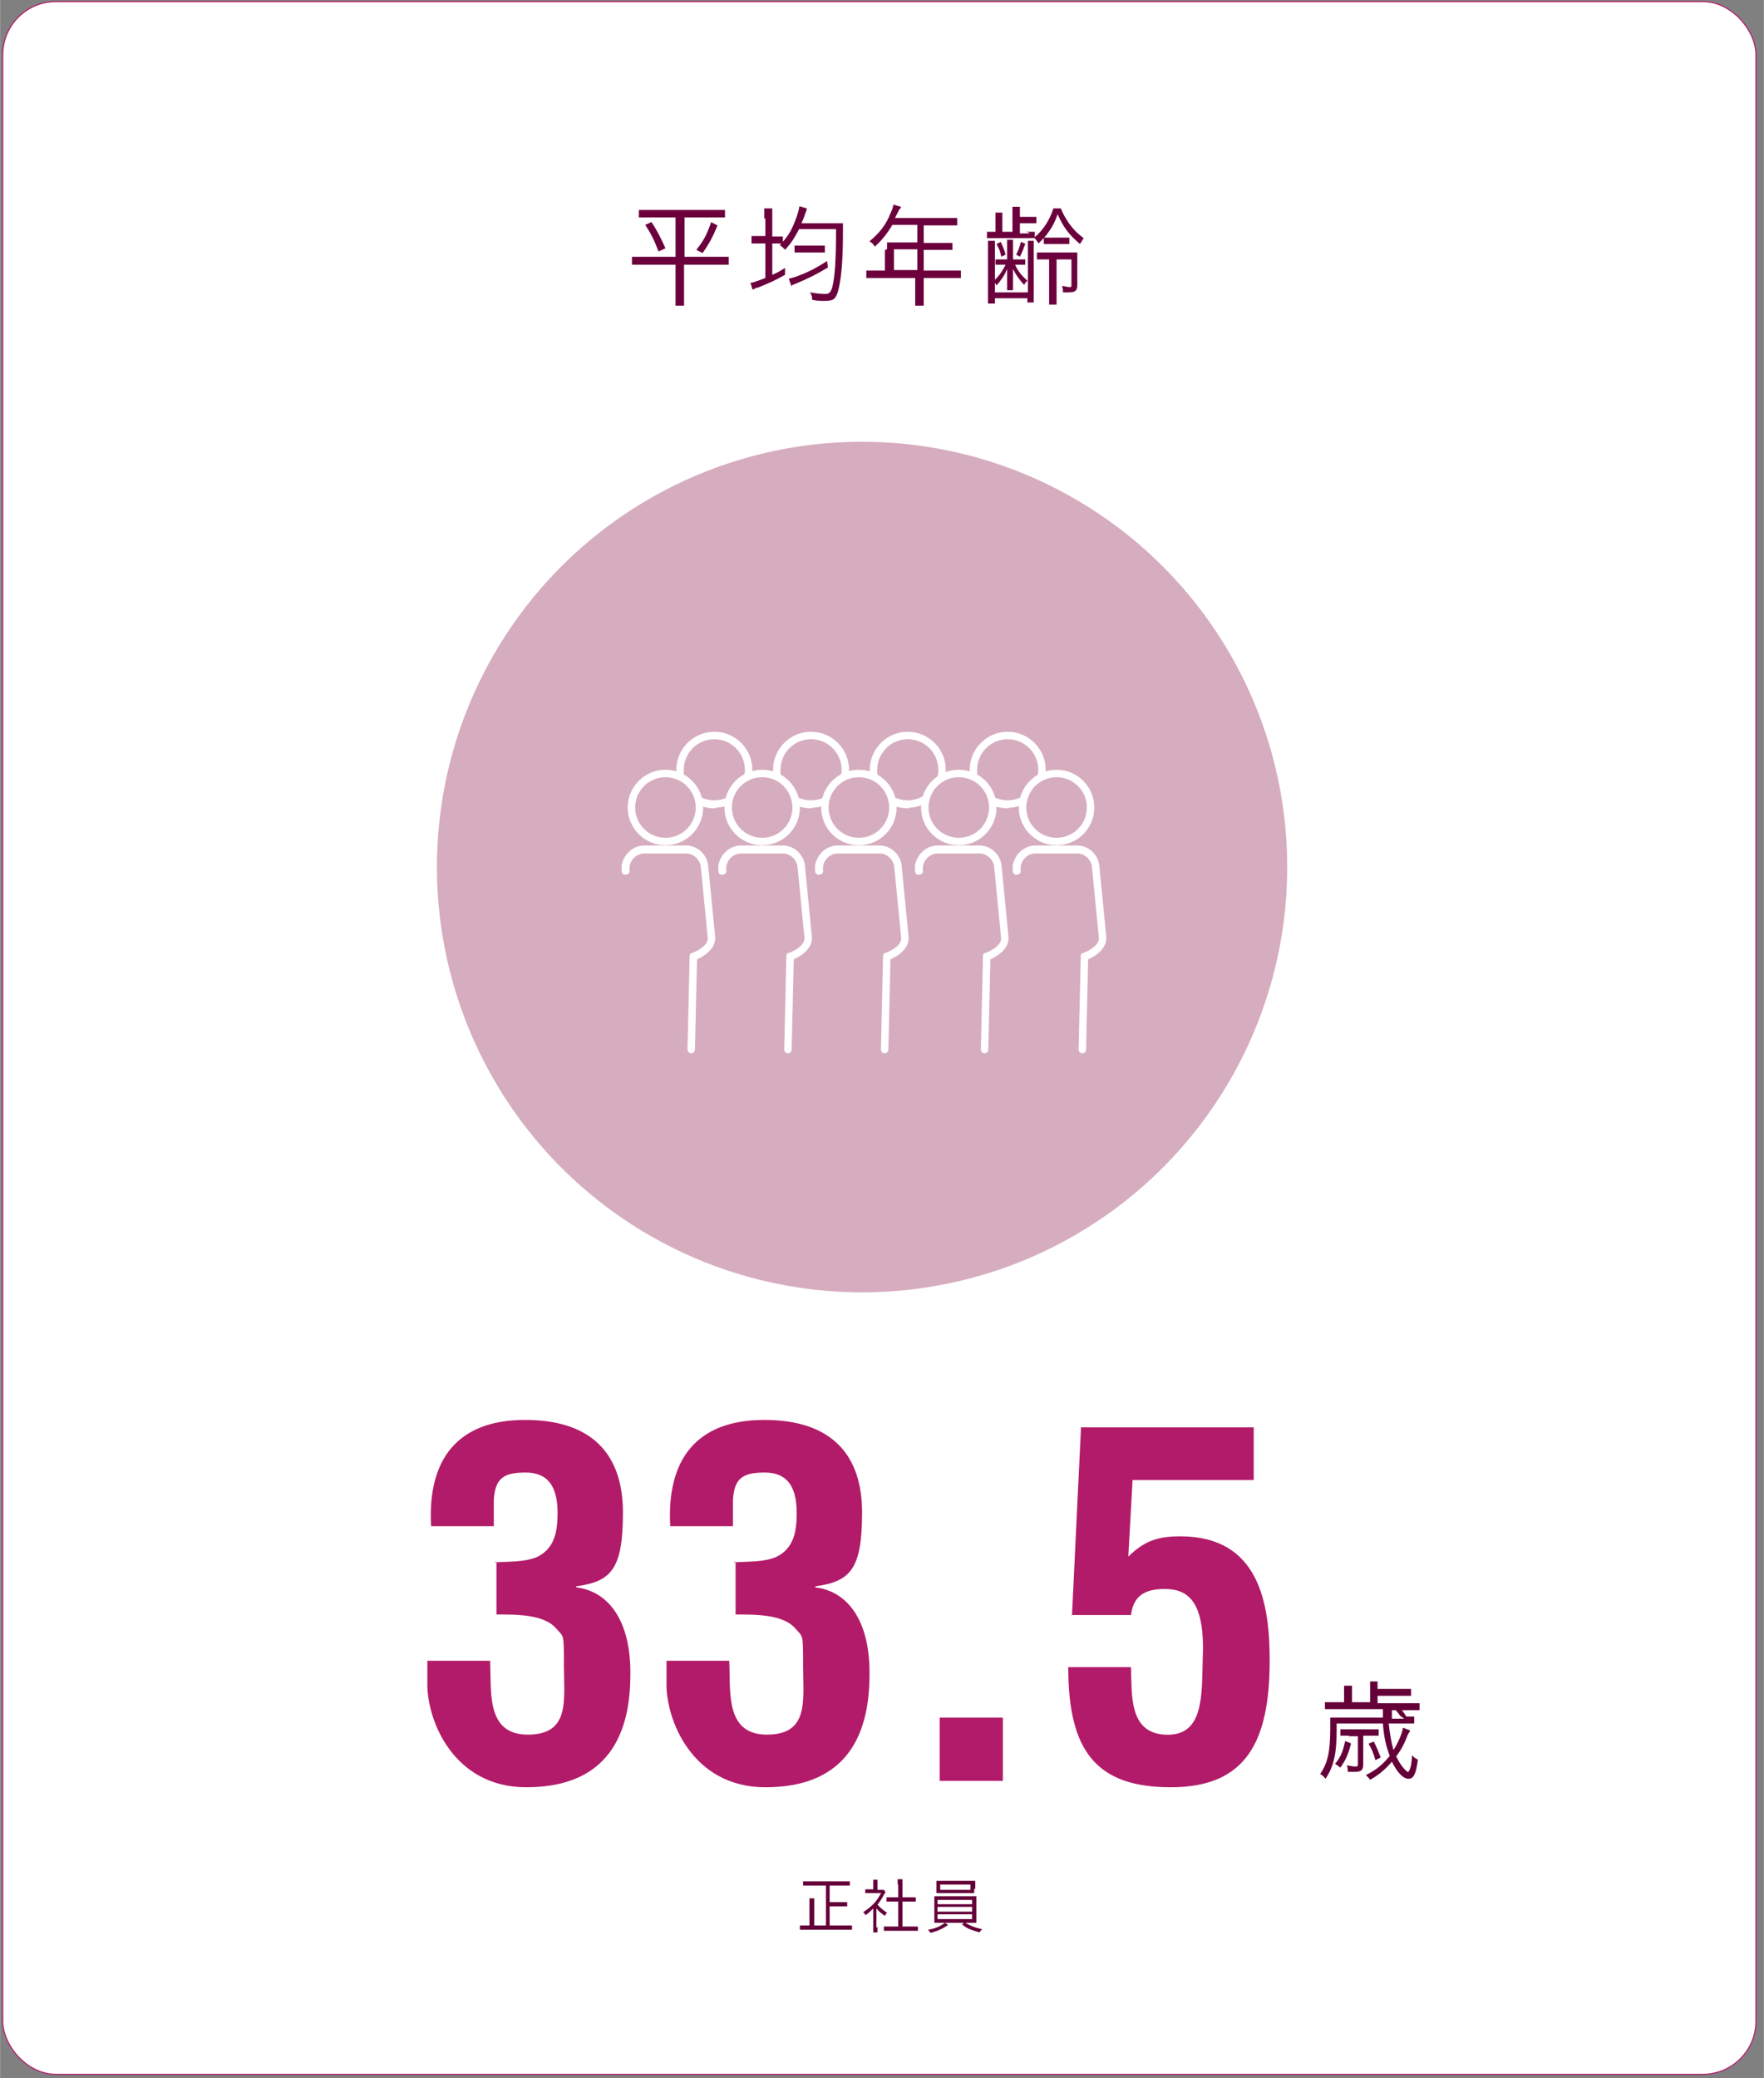
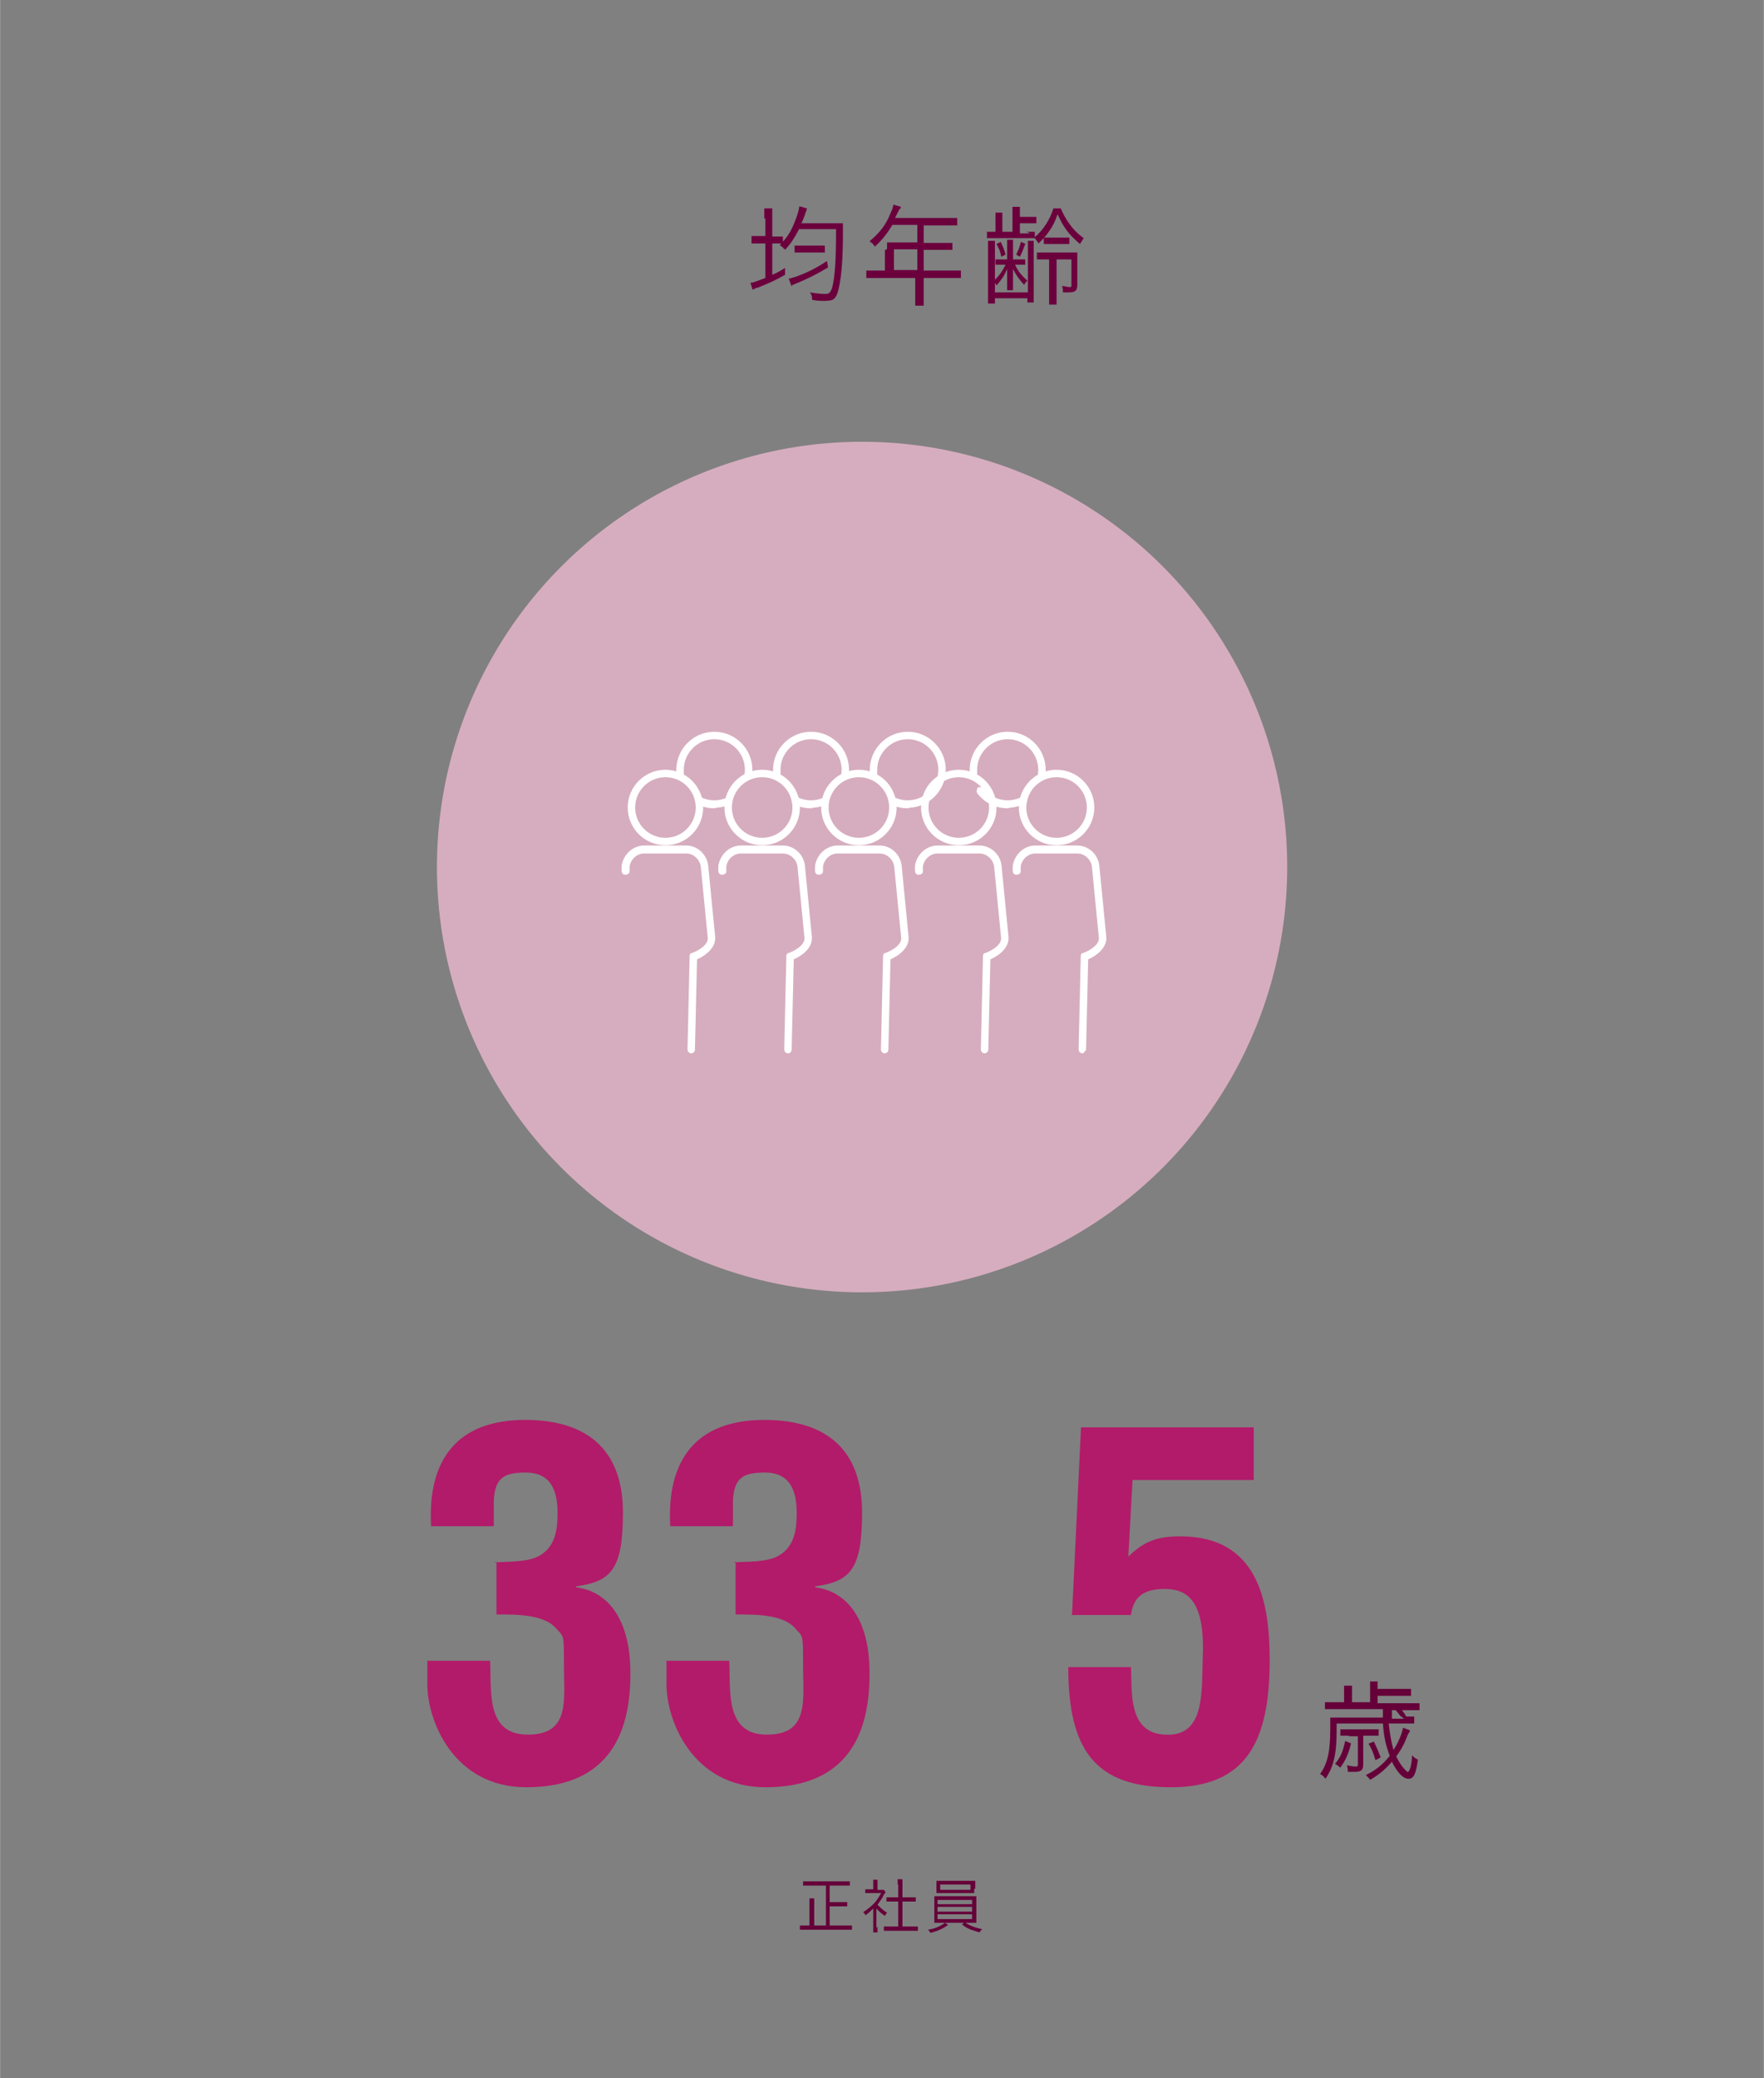
<svg xmlns="http://www.w3.org/2000/svg" id="_レイヤー_1" data-name=" レイヤー 1" width="117.1mm" height="137.9mm" version="1.1" viewBox="0 0 331.9 390.9">
  <rect x="0" y="0" width="331.9" height="390.9" fill="#808080" stroke="none" />
  <defs>
    <style>
      .cls-1 {
        stroke-width: .5px;
      }

      .cls-1, .cls-2 {
        fill: #fff;
      }

      .cls-1, .cls-2, .cls-3 {
        stroke-miterlimit: 10;
      }

      .cls-1, .cls-3 {
        stroke: #fff;
      }

      .cls-4 {
        fill: #6b003d;
      }

      .cls-4, .cls-5, .cls-6, .cls-7 {
        stroke-width: 0px;
      }

      .cls-2 {
        stroke: #b21b69;
        stroke-width: .2px;
      }

      .cls-3 {
        fill: none;
        stroke-width: 1.4px;
      }

      .cls-5 {
        fill: #d6adbe;
      }

      .cls-6 {
        fill: #b21b69;
      }

      .cls-7 {
        fill: #650039;
      }
    </style>
  </defs>
-   <rect class="cls-2" x=".5" y=".3" width="329.9" height="389.9" rx="10" ry="10" />
  <g>
    <path class="cls-6" d="M93.1,293.9c2.6-.2,5.5,0,7.9-1,3.4-1.6,3.9-4.9,3.9-8.3,0-5.1-1.9-7.6-6-7.6s-5.8,1-6,5.3v4.8h-11.8c-.7-12.5,4.9-20,17.7-20s18.4,6.7,18.4,17.4-2.2,13-8.8,13.9v.2c5.9.7,10.3,6,10.2,16.4,0,13.2-5.8,21.2-19.6,21.2s-18.8-12.8-18.6-19.8v-4h11.8c.3,5.6-.9,13.9,7.1,13.9s6.8-6.5,6.8-12.8,0-5.5-1.4-7.1c-2.3-2.8-7.8-2.7-11.3-2.7v-9.9h-.3Z" />
    <path class="cls-6" d="M138.1,293.9c2.6-.2,5.5,0,7.9-1,3.4-1.6,3.9-4.9,3.9-8.3,0-5.1-1.9-7.6-6-7.6s-5.8,1-6,5.3v4.8h-11.8c-.7-12.5,4.9-20,17.7-20s18.4,6.7,18.4,17.4-2.2,13-8.8,13.9v.2c5.9.7,10.3,6,10.2,16.4,0,13.2-5.8,21.2-19.6,21.2s-18.8-12.8-18.6-19.8v-4h11.8c.3,5.6-.9,13.9,7.1,13.9s6.8-6.5,6.8-12.8,0-5.5-1.4-7.1c-2.3-2.8-7.8-2.7-11.3-2.7v-9.9h-.3Z" />
-     <path class="cls-6" d="M176.8,335v-11.9h11.9v11.9h-11.9Z" />
    <path class="cls-6" d="M201.7,303.9l1.7-35.4h32.5v9.9h-22.8l-.8,14.4c3.1-3,5.6-3.8,9.8-3.8,14.8,0,16.8,12.6,16.8,23.3,0,15.3-4.4,23.9-18.6,23.9s-19.3-7-19.3-22.6h11.8c.2,4.9-.5,12.3,6.3,12.7,7.5.5,7-7.5,7.2-14.1.5-10.8-2.6-13.3-7.2-13.3s-5.9,2.1-6.3,4.9h-11.2,0Z" />
    <path class="cls-7" d="M263.5,322.8c-.4-.5-.5-.7-.9-1.1l.9-.3c.4.4.7.8,1.1,1.5.8,0,1,0,1.5,0v1.3c-.5,0-1,0-1.8,0h-3c.2,1.9.5,3.6.9,5,.9-1.4,1.6-3.1,1.8-4.2l1.3.5c0,.3-.2.4-.4.8-.6,1.6-1.2,2.8-2.2,4.1.7,1.4,1.3,2.2,2.1,2.9h.2c.4-.5.6-1.4.7-3.1.4.4.6.6,1.1.8-.4,2.8-.8,3.6-1.8,3.6s-2.1-1.2-3.1-3.2c-1.3,1.5-2.5,2.5-4.1,3.4-.2-.3-.5-.6-.8-.9,1.9-.9,3.2-2,4.5-3.6-.7-1.8-1.1-3.5-1.3-6.1h-8.7v1.4c0,4.4-.6,6.8-2.1,9-.3-.4-.5-.6-1-.9,1.4-2,1.9-4.2,1.9-8.5s0-1.5,0-2.1c.7,0,1.2,0,2,0h7.9v-1.6h-9c-.8,0-1.3,0-1.9,0v-1.3c.5,0,1.1,0,1.9,0h1.7v-1.4c0-.7,0-1.2,0-1.7h1.5c0,.6,0,1,0,1.7v1.4h3.4v-2.2c0-.7,0-1.1,0-1.7h1.4v1.4h4.6c.8,0,1.2,0,1.7,0v1.3h-6.3v1.4h6c.8,0,1.3,0,1.9,0v1.3c-.6,0-1.1,0-1.9,0h-3.3v1.6h2.3l-.4-.3ZM254.2,328c-.5,2-1,3.1-2,4.5-.3-.2-.6-.5-1-.7,1.1-1.3,1.5-2.4,1.9-4.3l1,.4h0ZM253.8,326.5c-.7,0-1.1,0-1.6,0v-1.2c.4,0,.8,0,1.6,0h4.1c.6,0,1,0,1.5,0v1.2c-.4,0-.8,0-1.5,0h-1.4v5.4c0,1.1-.4,1.4-1.6,1.4h-1.3c0-.5,0-.8-.2-1.2.5,0,1,.2,1.5.2s.6,0,.6-.4v-5.3h-1.7ZM258.5,327.6c.6,1.2.9,2,1.3,3l-1,.5c-.4-1.4-.7-2.1-1.3-3.1l1-.4Z" />
  </g>
  <g>
    <path class="cls-7" d="M155.4,354.7h-4.3v-.8h8.8v.8h-3.8v3.1h3.3v.8h-3.3v3.6h4.2v.8h-9.8v-.8h1.8v-5.1h.9v5.1h2.2v-7.4h0Z" />
    <path class="cls-7" d="M165.1,362.4v1.1h-.8v-4.5c-.5.5-.8.8-1.5,1.3,0-.3-.2-.4-.4-.6.8-.5,1.4-1,2-1.6s.9-1.2,1.4-2h-3v-.7h1.5v-1.8h.8v1.9h1.2l.3.4c0,0,0,.2-.3.5-.3.7-.7,1.2-1.2,1.9.6.6,1,1,1.8,1.5-.2.2-.3.4-.4.6-.7-.5-1.1-.8-1.6-1.4v3.7l.2-.3ZM168.9,354.5v-1h.9v3.4h2.5v.8h-2.5v4.7h2.9v.8h-6.4v-.8h2.7v-4.7h-2.2v-.8h2.2v-2.4h0Z" />
    <path class="cls-7" d="M178.4,362.1c-.6.4-.9.6-1.6.9-.4.2-.7.3-1.7.6-.2-.3-.3-.4-.5-.6,1.4-.2,2.4-.7,3.2-1.3l.6.4ZM175.8,357.9v-1.2h7.9v5h-7.9v-3.8ZM183.3,355.3v.8h-7.1v-2.3h7.3v1.5h-.2ZM176.4,358.2h6.5v-.8h-6.5v.8ZM176.4,359.6h6.5v-.9h-6.5v.9ZM176.4,361h6.5v-.9h-6.5v.9ZM176.9,354.5v1h5.7v-1h-5.7ZM181.5,361.6c.9.6,1.9,1,3.3,1.3-.2.2-.4.4-.5.6-1.7-.5-2.3-.7-3.3-1.5l.5-.4Z" />
  </g>
  <circle class="cls-5" cx="162.2" cy="163.1" r="80" />
  <g>
-     <path class="cls-4" d="M122.3,40.9c-.9,0-1.5,0-2.1,0v-1.4c.6,0,1.2,0,2.1,0h12c.9,0,1.5,0,2.1,0v1.4c-.6,0-1.2,0-2.1,0h-5.5v7.4h6.2c1,0,1.6,0,2.1,0v1.5c-.5,0-1.1,0-2.2,0h-6.2v5.5c0,.7,0,1.5,0,2.2h-1.6c0-.7,0-1.4,0-2.2v-5.5h-6c-1,0-1.7,0-2.2,0v-1.5c.6,0,1.2,0,2.2,0h6v-7.4h-5.2.2ZM122.6,41.8c1.1,1.7,1.7,2.9,2.6,4.9l-1.3.6c-.8-2.1-1.4-3.3-2.5-5l1.1-.5h0ZM135,42.4c-.9,2.2-1.5,3.3-2.8,5.2l-1.2-.6c1.4-1.7,2-2.9,2.8-5.2l1.2.6Z" />
    <path class="cls-4" d="M143.8,41.1c0-.8,0-1.3,0-1.9h1.5c0,.6,0,1.1,0,1.9v3.4h.4c.8,0,1.2,0,1.6,0v1.3h-2v5.9c.9-.4,1.3-.6,2.4-1.3v1.3c-1.8,1-2.6,1.4-5.1,2.4-.4,0-.7.3-1,.4l-.4-1.3c.5,0,1.4-.4,2.8-.9v-6.5h-.9c-.8,0-1.2,0-1.7,0v-1.4c.5,0,.9,0,1.7,0h.9v-3.3h0ZM150.3,43.2c-.8,1.5-1.4,2.5-2.6,3.8,0,0,0-.2-.2-.2-.3-.4-.4-.4-.8-.7,1.4-1.4,2.1-2.5,2.8-4.3.5-1.2.8-2.2.9-3l1.4.4c0,.2,0,.3-.2.7-.2.7-.5,1.4-.8,2.1h7.8v1.6c0,4.4-.2,7.5-.6,9.7-.3,1.8-.7,2.7-1.2,3-.3.2-.9.3-1.7.3s-1.2,0-2.3-.2c0-.5,0-.8-.4-1.4,1.1.2,2.2.3,2.9.3s1-.3,1.3-1.3c.5-2,.7-5,.7-10.9h-7ZM155.8,50.3c-2.2,1.3-3.3,1.9-6.4,3.2-.2,0-.4.2-.5.3l-.5-1.4c.4,0,.7-.2,1.2-.3,2.3-.8,4-1.7,6-3l.2,1.3h0ZM149.4,46.2c.5,0,.9,0,1.7,0h2.4c.8,0,1.3,0,1.7,0v1.3h-4c-.8,0-1.2,0-1.7,0v-1.4h0Z" />
    <path class="cls-4" d="M166.9,46.8v-1.2h5.7v-3.3h-4.7c-1,1.7-2,2.9-3.3,4.1-.3-.5-.5-.7-1-1,2-1.7,3.1-3.1,4-5.4.3-.6.4-1,.5-1.5l1.4.4c0,.2,0,.3-.3.5l-.8,1.6h11.7v1.4c-.5,0-1,0-1.8,0h-4.5v3.3h5.4v1.3h-5.4v3.9h5c.9,0,1.5,0,2,0v1.4c-.6,0-1.2,0-2,0h-5v3.3c0,.9,0,1.3,0,1.9h-1.6c0-.5,0-.9,0-1.9v-3.3h-7.2c-.8,0-1.4,0-2,0v-1.4c.6,0,1.1,0,2,0h1.5v-3.9h.2ZM172.6,50.8v-3.9h-4.4v3.9h4.4Z" />
    <path class="cls-4" d="M193.1,43.6c.7,0,1.1,0,1.6,0v1c1.6-1.3,2.9-3.4,3.5-5.4h1.4c.4,1,.9,1.9,1.6,2.9.8,1.1,1.6,1.9,2.7,2.7-.3.5-.4.6-.7,1.1-2.1-1.8-3.1-3.1-4.2-5.6-.5,1.4-.9,2.2-1.6,3.2-.6.9-1.1,1.4-2,2.3-.3-.5-.5-.7-.7-1h-9v-1.2c.5,0,.8,0,1.6,0v-1.9c0-.8,0-1.2,0-1.7h1.3v3.6h1.9v-2.9c0-.9,0-1.3,0-1.8h1.4c0,.5,0,.9,0,1.7v.2h1.5c.8,0,1.1,0,1.6,0v1.2h-3.1v1.9h1.9l-.4-.2ZM194.5,45.4v11.5h-1.2v-.8h-6.1v1h-1.3v-11.8h1.3v9.7h6.2v-9.7h1.3-.2ZM191.9,48.8h1v1h-1.9c.5,1.2,1.3,2.1,2.3,3-.3.3-.4.4-.6.8-.9-1-1.5-1.8-2.1-3v4h-1.1v-4c-.6,1.4-1,1.9-2,3.1-.2-.4-.3-.5-.6-.8,1-.9,1.6-1.7,2.3-3.1h-1.9v-1h2.2v-3.7h1.1v3.7h1.3ZM188.3,45.5c.4.9.7,1.5.9,2.4l-.8.4c-.2-1-.4-1.5-.9-2.4l.8-.4ZM192.9,45.9c-.4,1.1-.6,1.6-1,2.4l-.7-.4c.4-.8.6-1.3.9-2.4l.9.4h0ZM197,48.8c-.9,0-1.3,0-1.9,0v-1.3h7.6v6.1c0,1.1-.4,1.4-1.7,1.4s-.6,0-1,0c0-.5,0-.8-.2-1.2.5,0,1,.2,1.4.2s.4,0,.4-.5v-4.7h-2.8v6.3c0,1.1,0,1.7,0,2.2h-1.4c0-.6,0-1.1,0-2.2v-6.3h-.6ZM196.4,44.7h4.8v1.2h-4.8v-1.2h0Z" />
  </g>
  <g>
    <path class="cls-1" d="M134.4,151.8c-2.2,0-4.2-1-5.5-2.7-.2-.2,0-.5,0-.7.2-.2.5,0,.7,0,1.1,1.5,2.9,2.4,4.8,2.4,3.3,0,6-2.7,6-6s-2.7-6-6-6-6,2.7-6,6,0,.5,0,.8,0,.5-.4.5-.5,0-.5-.4v-.9c0-3.8,3.1-6.9,6.9-6.9s6.9,3.1,6.9,6.9-3.1,6.9-6.9,6.9h0Z" />
    <path class="cls-1" d="M152.6,151.8c-2.2,0-4.2-1-5.5-2.7-.2-.2,0-.5,0-.7.2-.2.5,0,.7,0,1.1,1.5,2.9,2.4,4.8,2.4,3.3,0,6-2.7,6-6s-2.7-6-6-6-6,2.7-6,6,0,.5,0,.8,0,.5-.4.5-.5,0-.5-.4v-.9c0-3.8,3.1-6.9,6.9-6.9s6.9,3.1,6.9,6.9-3.1,6.9-6.9,6.9h0Z" />
    <path class="cls-1" d="M170.8,151.8c-2.2,0-4.2-1-5.5-2.7-.2-.2,0-.5,0-.7.2-.2.5,0,.7,0,1.1,1.5,2.9,2.4,4.8,2.4,3.3,0,6-2.7,6-6s-2.7-6-6-6-6,2.7-6,6,0,.5,0,.8,0,.5-.4.5-.5,0-.5-.4v-.9c0-3.8,3.1-6.9,6.9-6.9s6.9,3.1,6.9,6.9-3.1,6.9-6.9,6.9h0Z" />
    <path class="cls-1" d="M189.6,151.8c-2.2,0-4.2-1-5.5-2.7-.2-.2,0-.5,0-.7.2-.2.5,0,.7,0,1.1,1.5,2.9,2.4,4.8,2.4,3.3,0,6-2.7,6-6s-2.7-6-6-6-6,2.7-6,6,0,.5,0,.8,0,.5-.4.5-.5,0-.5-.4v-.9c0-3.8,3.1-6.9,6.9-6.9s6.9,3.1,6.9,6.9-3.1,6.9-6.9,6.9h0Z" />
    <path class="cls-1" d="M130.1,197.9h0c-.3,0-.5-.2-.5-.5l.4-17.5c0-.2,0-.4.3-.4,1.6-.6,3.3-1.8,3.1-3.2l-1.3-13.3c-.2-1.5-1.5-2.7-3-2.7h-7.9c-1.5,0-2.8,1.2-3,2.7v.9c0,.3-.3.4-.6.4s-.4-.3-.4-.5v-.9c.3-2,2-3.6,4-3.6h7.9c2,0,3.7,1.6,3.9,3.6l1.3,13.3c.2,1.8-1.5,3.3-3.4,4.1l-.4,17.1c0,.3-.2.5-.5.5h0Z" />
    <path class="cls-1" d="M148.3,197.9h0c-.3,0-.5-.2-.5-.5l.4-17.5c0-.2,0-.4.3-.4,1.6-.6,3.3-1.8,3.1-3.2l-1.3-13.3c-.2-1.5-1.5-2.7-3-2.7h-7.9c-1.5,0-2.8,1.2-3,2.7v.9c0,.3-.3.4-.6.4s-.4-.3-.4-.5v-.9c.3-2,2-3.6,4-3.6h7.9c2,0,3.7,1.6,3.9,3.6l1.3,13.3c.2,1.8-1.5,3.3-3.4,4.1l-.4,17.1c0,.3-.2.5-.5.5h0Z" />
    <path class="cls-1" d="M166.5,197.9h0c-.3,0-.5-.2-.5-.5l.4-17.5c0-.2,0-.4.3-.4,1.6-.6,3.3-1.8,3.1-3.2l-1.3-13.3c-.2-1.5-1.5-2.7-3-2.7h-7.9c-1.5,0-2.8,1.2-3,2.7v.9c0,.3-.3.4-.6.4s-.4-.3-.4-.5v-.9c.3-2,2-3.6,4-3.6h7.9c2,0,3.7,1.6,3.9,3.6l1.3,13.3c.2,1.8-1.5,3.3-3.4,4.1l-.4,17.1c0,.3-.2.5-.5.5h0Z" />
    <path class="cls-1" d="M185.3,197.9h0c-.3,0-.5-.2-.5-.5l.4-17.5c0-.2,0-.4.3-.4,1.6-.6,3.3-1.8,3.1-3.2l-1.3-13.3c-.2-1.5-1.5-2.7-3-2.7h-7.9c-1.5,0-2.8,1.2-3,2.7v.9c0,.3-.3.4-.6.4s-.4-.3-.4-.5v-.9c.3-2,2-3.6,4-3.6h7.9c2,0,3.7,1.6,3.9,3.6l1.3,13.3c.2,1.8-1.5,3.3-3.4,4.1l-.4,17.1c0,.3-.2.5-.5.5h0Z" />
-     <path class="cls-1" d="M203.7,197.9h0c-.3,0-.5-.2-.5-.5l.4-17.5c0-.2,0-.4.3-.4,1.6-.6,3.3-1.8,3.1-3.2l-1.3-13.3c-.2-1.5-1.5-2.7-3-2.7h-7.9c-1.5,0-2.8,1.2-3,2.7v.9c0,.3-.3.4-.6.4s-.4-.3-.4-.5v-.9c.3-2,2-3.6,4-3.6h7.9c2,0,3.7,1.6,3.9,3.6l1.3,13.3c.2,1.8-1.5,3.3-3.4,4.1l-.4,17.1c0,.3-.2.5-.5.5h0Z" />
+     <path class="cls-1" d="M203.7,197.9h0c-.3,0-.5-.2-.5-.5l.4-17.5c0-.2,0-.4.3-.4,1.6-.6,3.3-1.8,3.1-3.2l-1.3-13.3c-.2-1.5-1.5-2.7-3-2.7h-7.9c-1.5,0-2.8,1.2-3,2.7v.9c0,.3-.3.4-.6.4s-.4-.3-.4-.5v-.9c.3-2,2-3.6,4-3.6h7.9c2,0,3.7,1.6,3.9,3.6l1.3,13.3c.2,1.8-1.5,3.3-3.4,4.1l-.4,17.1h0Z" />
    <circle class="cls-5" cx="125.4" cy="151.9" r="6" />
    <circle class="cls-5" cx="199.1" cy="151.9" r="6" />
    <circle class="cls-5" cx="143.1" cy="151.9" r="6" />
    <circle class="cls-5" cx="161.8" cy="151.9" r="6" />
-     <circle class="cls-5" cx="180.6" cy="151.9" r="6" />
  </g>
  <circle class="cls-3" cx="125.2" cy="151.9" r="6.4" />
  <circle class="cls-3" cx="143.4" cy="151.9" r="6.4" />
  <circle class="cls-3" cx="161.6" cy="151.9" r="6.4" />
  <circle class="cls-3" cx="180.4" cy="151.9" r="6.4" />
  <circle class="cls-3" cx="198.8" cy="151.9" r="6.4" />
</svg>